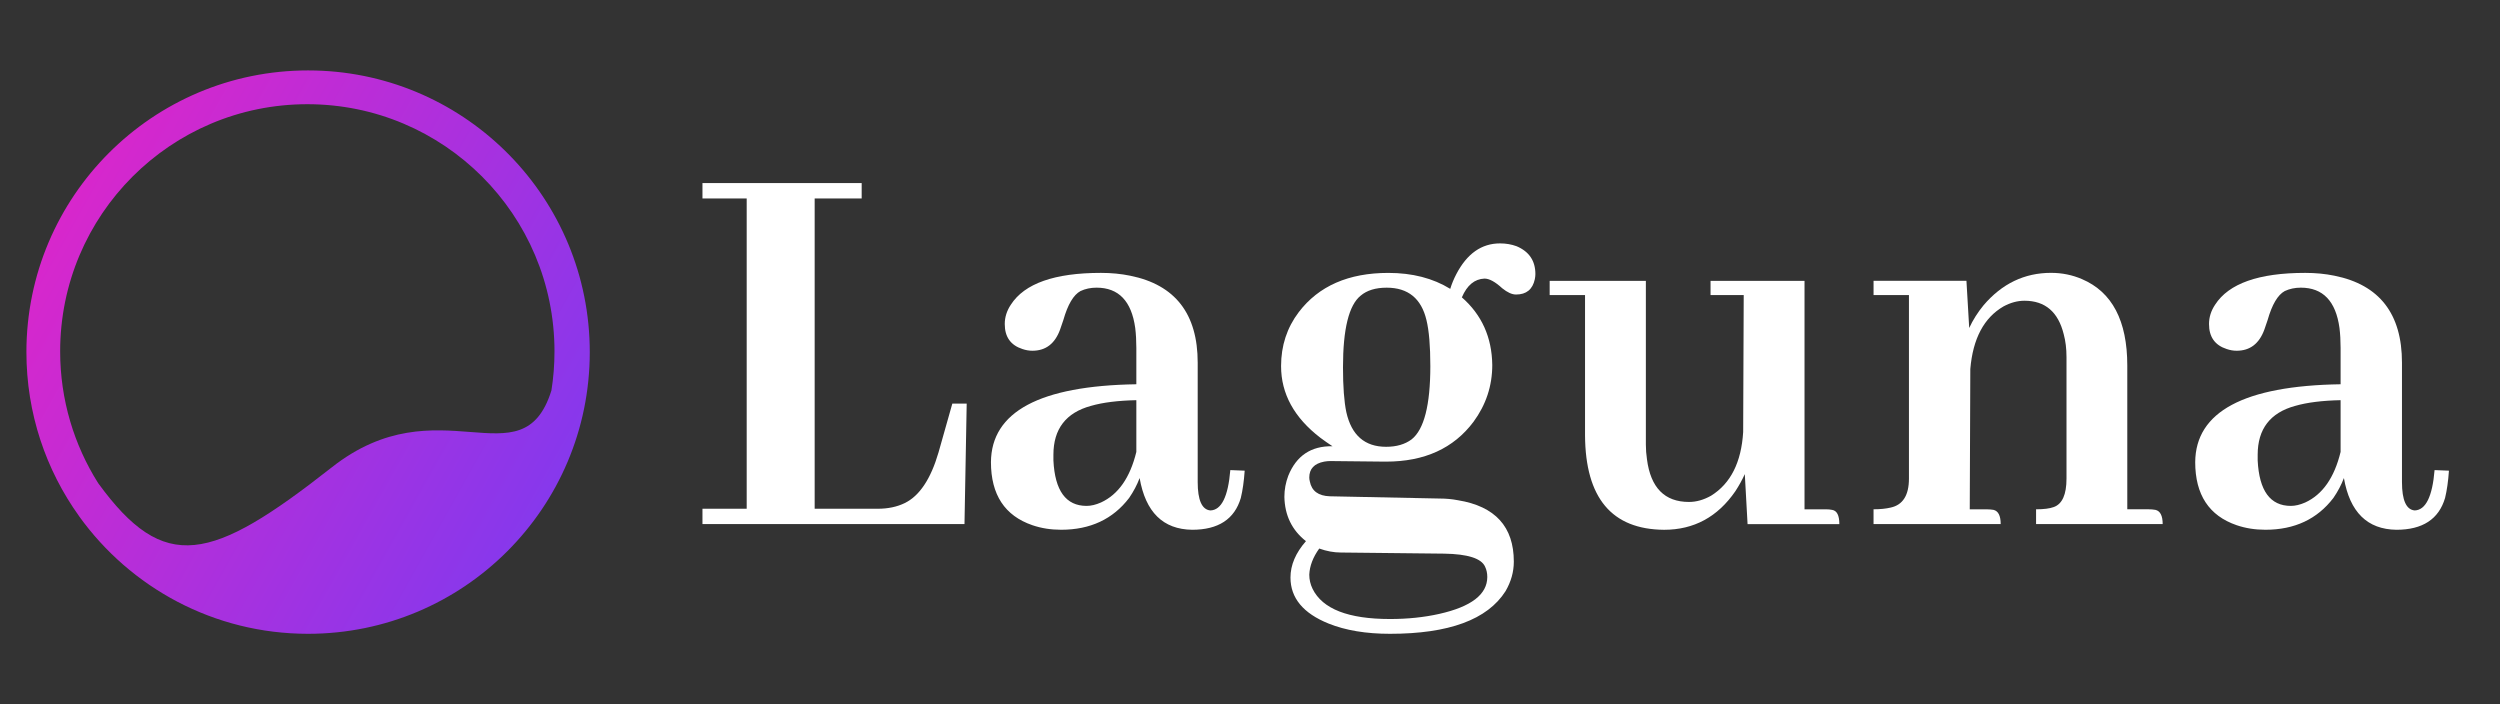
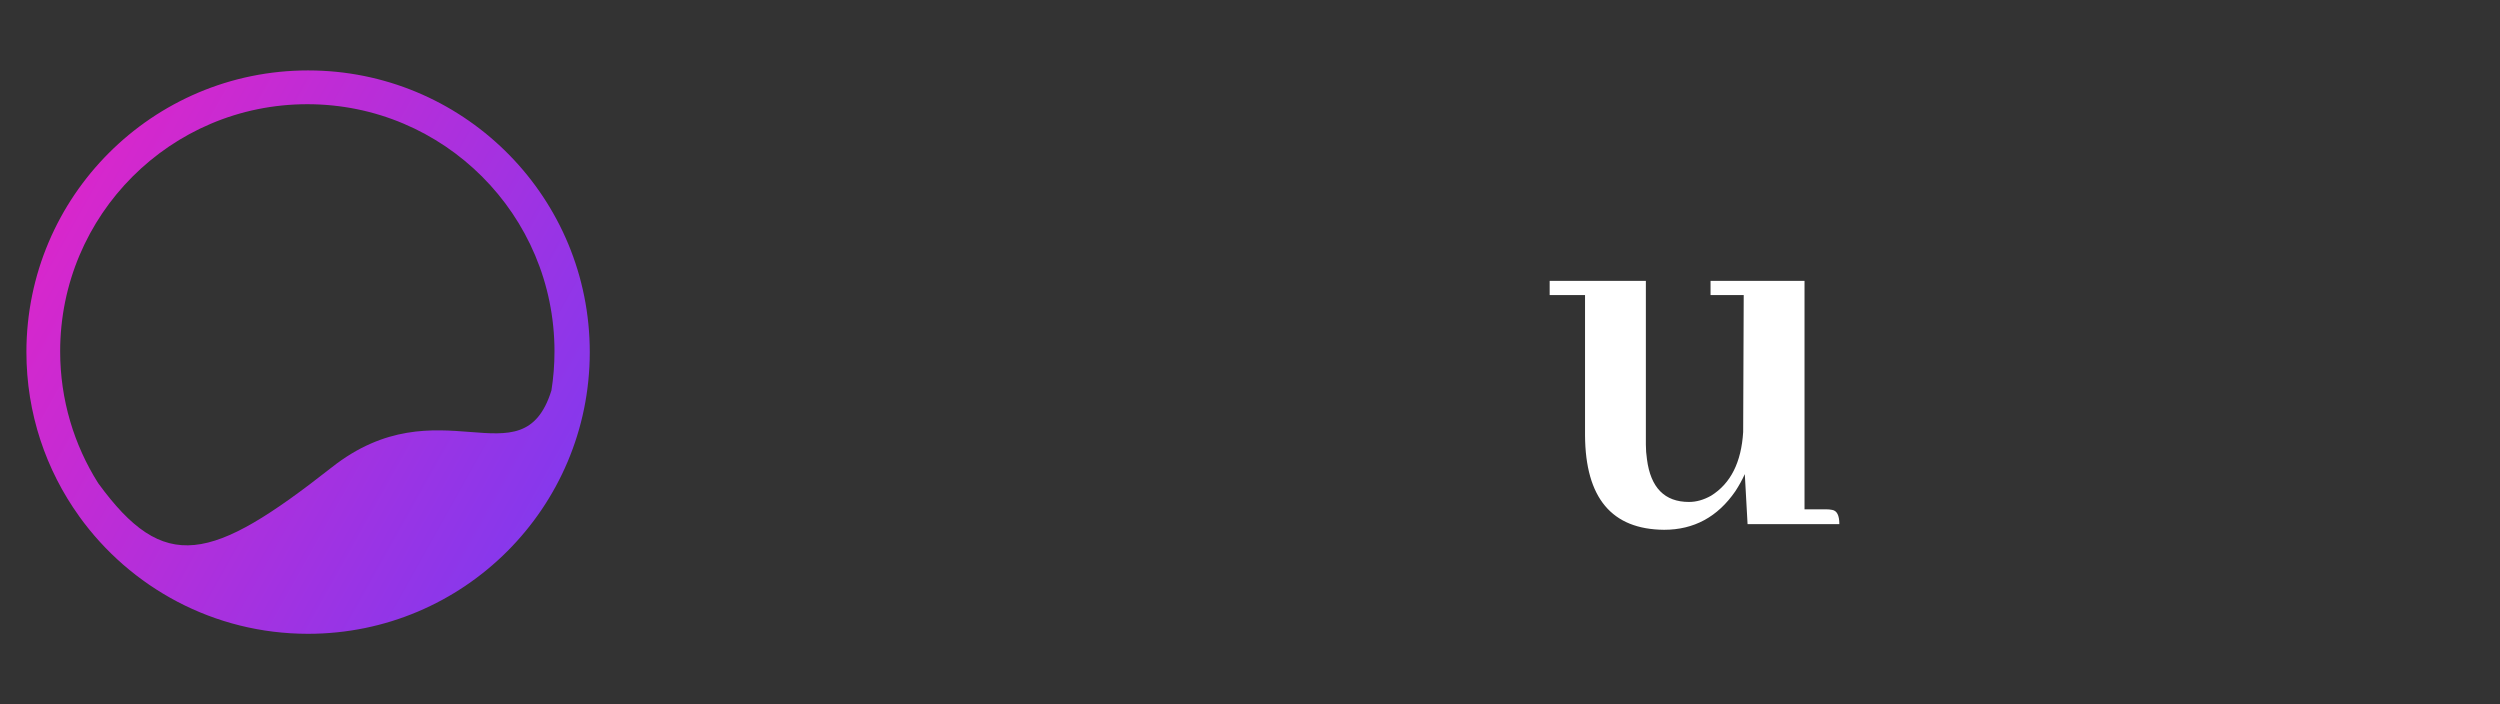
<svg xmlns="http://www.w3.org/2000/svg" width="142" height="40" viewBox="0 0 142 40" fill="none">
  <rect x="0" y="0" width="142" height="40" fill="#333333" stroke="none" />
  <path fill-rule="evenodd" clip-rule="evenodd" d="M17.498 36C26.335 36 33.499 28.837 33.499 20C33.499 11.3 26.554 4.221 17.906 4.005C17.771 4.002 17.636 4 17.5 4C8.664 4 1.5 11.164 1.5 20C1.5 23.479 2.61 26.698 4.496 29.323C4.496 29.325 4.496 29.326 4.497 29.327C7.401 33.368 12.142 36 17.498 36ZM3.417 19.958C3.417 22.709 4.208 25.275 5.575 27.441C9.335 32.608 11.979 31.943 18.853 26.539C21.878 24.161 24.568 24.37 26.712 24.537C28.882 24.706 30.491 24.832 31.32 22.181C31.436 21.457 31.495 20.714 31.495 19.958C31.495 12.204 25.21 5.919 17.456 5.919C9.702 5.919 3.417 12.204 3.417 19.958Z" fill="url(#paint0_linear_250_2439)" />
-   <path d="M54.783 29.768L54.908 22.925H54.092L53.307 25.701C52.867 27.207 52.228 28.165 51.391 28.574C50.952 28.789 50.439 28.897 49.853 28.897H46.273V11.271H48.943V10.4L39.9 10.4V11.271H42.412V28.897H39.9V29.768L54.783 29.768Z" fill="white" />
-   <path d="M61.718 28.735C60.546 28.735 59.917 27.874 59.834 26.152C59.834 26.045 59.834 25.937 59.834 25.829C59.834 24.366 60.546 23.44 61.969 23.053C62.639 22.86 63.497 22.752 64.544 22.73V25.668C64.188 27.131 63.519 28.089 62.535 28.541C62.241 28.671 61.969 28.735 61.718 28.735ZM67.715 30.091C69.201 30.091 70.122 29.489 70.478 28.284C70.583 27.853 70.656 27.337 70.698 26.734L69.882 26.701C69.757 28.207 69.379 28.972 68.751 28.993C68.27 28.95 68.029 28.411 68.029 27.379V20.6C68.029 17.824 66.752 16.177 64.198 15.661C63.675 15.553 63.12 15.5 62.534 15.5C59.896 15.5 58.19 16.103 57.416 17.307C57.186 17.651 57.07 18.018 57.07 18.404C57.07 19.137 57.405 19.609 58.075 19.825C58.263 19.89 58.452 19.922 58.641 19.922C59.395 19.922 59.917 19.524 60.21 18.728C60.252 18.62 60.315 18.437 60.398 18.179C60.65 17.296 60.974 16.748 61.372 16.532C61.644 16.404 61.948 16.339 62.283 16.339C63.539 16.339 64.271 17.102 64.481 18.631C64.523 18.974 64.544 19.351 64.544 19.76V21.826C59.06 21.911 56.307 23.386 56.286 26.248C56.286 28.1 57.071 29.294 58.641 29.832C59.143 30.004 59.688 30.09 60.273 30.09C61.928 30.09 63.214 29.488 64.135 28.283C64.386 27.917 64.585 27.54 64.731 27.153C65.067 29.09 66.062 30.069 67.715 30.091Z" fill="white" />
-   <path d="M78.951 35.16C76.586 35.16 75.12 34.59 74.556 33.449C74.43 33.191 74.367 32.922 74.367 32.642C74.389 32.147 74.577 31.651 74.933 31.157C75.352 31.307 75.76 31.383 76.158 31.383L82.03 31.447C83.369 31.469 84.144 31.716 84.353 32.19C84.436 32.362 84.478 32.556 84.478 32.772C84.478 33.762 83.568 34.461 81.747 34.87C80.887 35.063 79.956 35.16 78.951 35.16ZM78.857 15.501C76.596 15.501 74.9 16.244 73.77 17.729C73.101 18.611 72.765 19.633 72.765 20.795C72.765 22.366 73.508 23.722 74.994 24.863C75.224 25.035 75.455 25.196 75.685 25.347C74.471 25.325 73.633 25.884 73.173 27.026C73.027 27.413 72.953 27.811 72.953 28.22C72.975 29.274 73.383 30.114 74.178 30.738C73.592 31.406 73.299 32.094 73.299 32.804C73.299 33.966 74.022 34.838 75.466 35.419C76.429 35.806 77.591 36 78.951 36C82.3 36 84.488 35.193 85.514 33.579C85.828 33.041 85.985 32.482 85.985 31.9C85.985 29.92 84.928 28.759 82.814 28.414C82.479 28.349 82.133 28.317 81.777 28.317L75.529 28.189C74.88 28.166 74.504 27.887 74.399 27.35C74.377 27.264 74.367 27.189 74.367 27.124C74.367 26.629 74.65 26.328 75.215 26.22C75.34 26.198 75.456 26.188 75.561 26.188L78.638 26.22H78.733C80.909 26.22 82.564 25.467 83.694 23.96C84.406 22.992 84.761 21.915 84.761 20.732C84.74 19.161 84.165 17.88 83.034 16.89C83.327 16.202 83.756 15.846 84.32 15.824C84.593 15.824 84.928 16.007 85.326 16.373C85.619 16.61 85.88 16.729 86.111 16.729C86.697 16.729 87.053 16.438 87.178 15.858C87.199 15.75 87.21 15.654 87.21 15.567C87.21 14.814 86.854 14.287 86.142 13.986C85.85 13.878 85.535 13.825 85.201 13.825C84.154 13.825 83.327 14.406 82.72 15.568C82.574 15.848 82.459 16.128 82.374 16.407C81.39 15.802 80.218 15.501 78.857 15.501ZM76.282 20.859C76.282 18.686 76.617 17.329 77.287 16.792C77.643 16.491 78.134 16.34 78.763 16.34C79.977 16.34 80.731 16.953 81.023 18.18C81.17 18.782 81.243 19.654 81.243 20.794C81.243 23.01 80.887 24.399 80.176 24.959C79.8 25.238 79.317 25.378 78.731 25.378C77.518 25.378 76.764 24.721 76.471 23.409C76.345 22.806 76.282 21.957 76.282 20.859Z" fill="white" />
  <path d="M103.722 28.929H102.497V15.952H97.159V16.76H99.043L99.012 24.54C98.907 26.261 98.3 27.466 97.191 28.155C96.772 28.392 96.354 28.511 95.934 28.511C94.553 28.511 93.757 27.704 93.548 26.09C93.506 25.81 93.485 25.53 93.485 25.251V15.952H88.021V16.76H90.03V24.733C90.052 28.284 91.548 30.07 94.52 30.092C96.216 30.092 97.566 29.36 98.571 27.897C98.781 27.574 98.959 27.252 99.105 26.929L99.262 29.769H104.475C104.475 29.274 104.338 29.006 104.067 28.962C103.962 28.94 103.847 28.929 103.722 28.929Z" fill="white" />
-   <path d="M112.856 28.93H111.882L111.914 20.956C112.06 19.234 112.688 18.05 113.798 17.405C114.196 17.19 114.593 17.082 114.991 17.082C116.163 17.082 116.907 17.717 117.22 18.986C117.325 19.373 117.377 19.804 117.377 20.278V27.186C117.377 28.09 117.136 28.628 116.654 28.8C116.425 28.886 116.089 28.928 115.649 28.928V29.768H122.84C122.84 29.294 122.703 29.026 122.432 28.961C122.307 28.939 122.18 28.928 122.055 28.928H120.83V20.761C120.83 18.222 119.972 16.586 118.256 15.854C117.711 15.618 117.125 15.498 116.498 15.498C114.99 15.498 113.713 16.111 112.667 17.338C112.332 17.747 112.059 18.178 111.851 18.63L111.694 15.95H106.418V16.758H108.428V27.184C108.428 28.131 108.082 28.68 107.391 28.83C107.119 28.895 106.795 28.927 106.417 28.927V29.767H113.639C113.639 29.294 113.503 29.025 113.231 28.96C113.106 28.94 112.981 28.93 112.856 28.93Z" fill="white" />
-   <path d="M130.12 28.735C128.948 28.735 128.32 27.874 128.236 26.152C128.236 26.045 128.236 25.937 128.236 25.829C128.236 24.366 128.948 23.44 130.372 23.053C131.041 22.86 131.9 22.752 132.946 22.73V25.668C132.59 27.131 131.921 28.089 130.937 28.541C130.643 28.671 130.371 28.735 130.12 28.735ZM136.117 30.091C137.603 30.091 138.524 29.489 138.88 28.284C138.985 27.853 139.058 27.337 139.1 26.734L138.284 26.701C138.159 28.207 137.781 28.972 137.154 28.993C136.673 28.95 136.432 28.411 136.432 27.379V20.6C136.432 17.824 135.155 16.177 132.6 15.661C132.078 15.553 131.522 15.5 130.936 15.5C128.298 15.5 126.592 16.103 125.818 17.307C125.588 17.651 125.472 18.018 125.472 18.404C125.472 19.137 125.807 19.609 126.477 19.825C126.666 19.89 126.854 19.922 127.043 19.922C127.797 19.922 128.32 19.524 128.613 18.728C128.654 18.62 128.717 18.437 128.801 18.179C129.052 17.296 129.377 16.748 129.774 16.532C130.047 16.404 130.35 16.339 130.685 16.339C131.941 16.339 132.674 17.102 132.883 18.631C132.925 18.974 132.946 19.351 132.946 19.76V21.826C127.462 21.911 124.709 23.386 124.688 26.248C124.688 28.1 125.473 29.294 127.043 29.832C127.546 30.004 128.09 30.09 128.676 30.09C130.33 30.09 131.617 29.488 132.537 28.283C132.789 27.917 132.987 27.54 133.134 27.153C133.469 29.09 134.463 30.069 136.117 30.091Z" fill="white" />
  <defs>
    <linearGradient id="paint0_linear_250_2439" x1="1.5" y1="4" x2="39.509" y2="25.251" gradientUnits="userSpaceOnUse">
      <stop stop-color="#E624C6" />
      <stop offset="1" stop-color="#783BF2" />
    </linearGradient>
  </defs>
</svg>